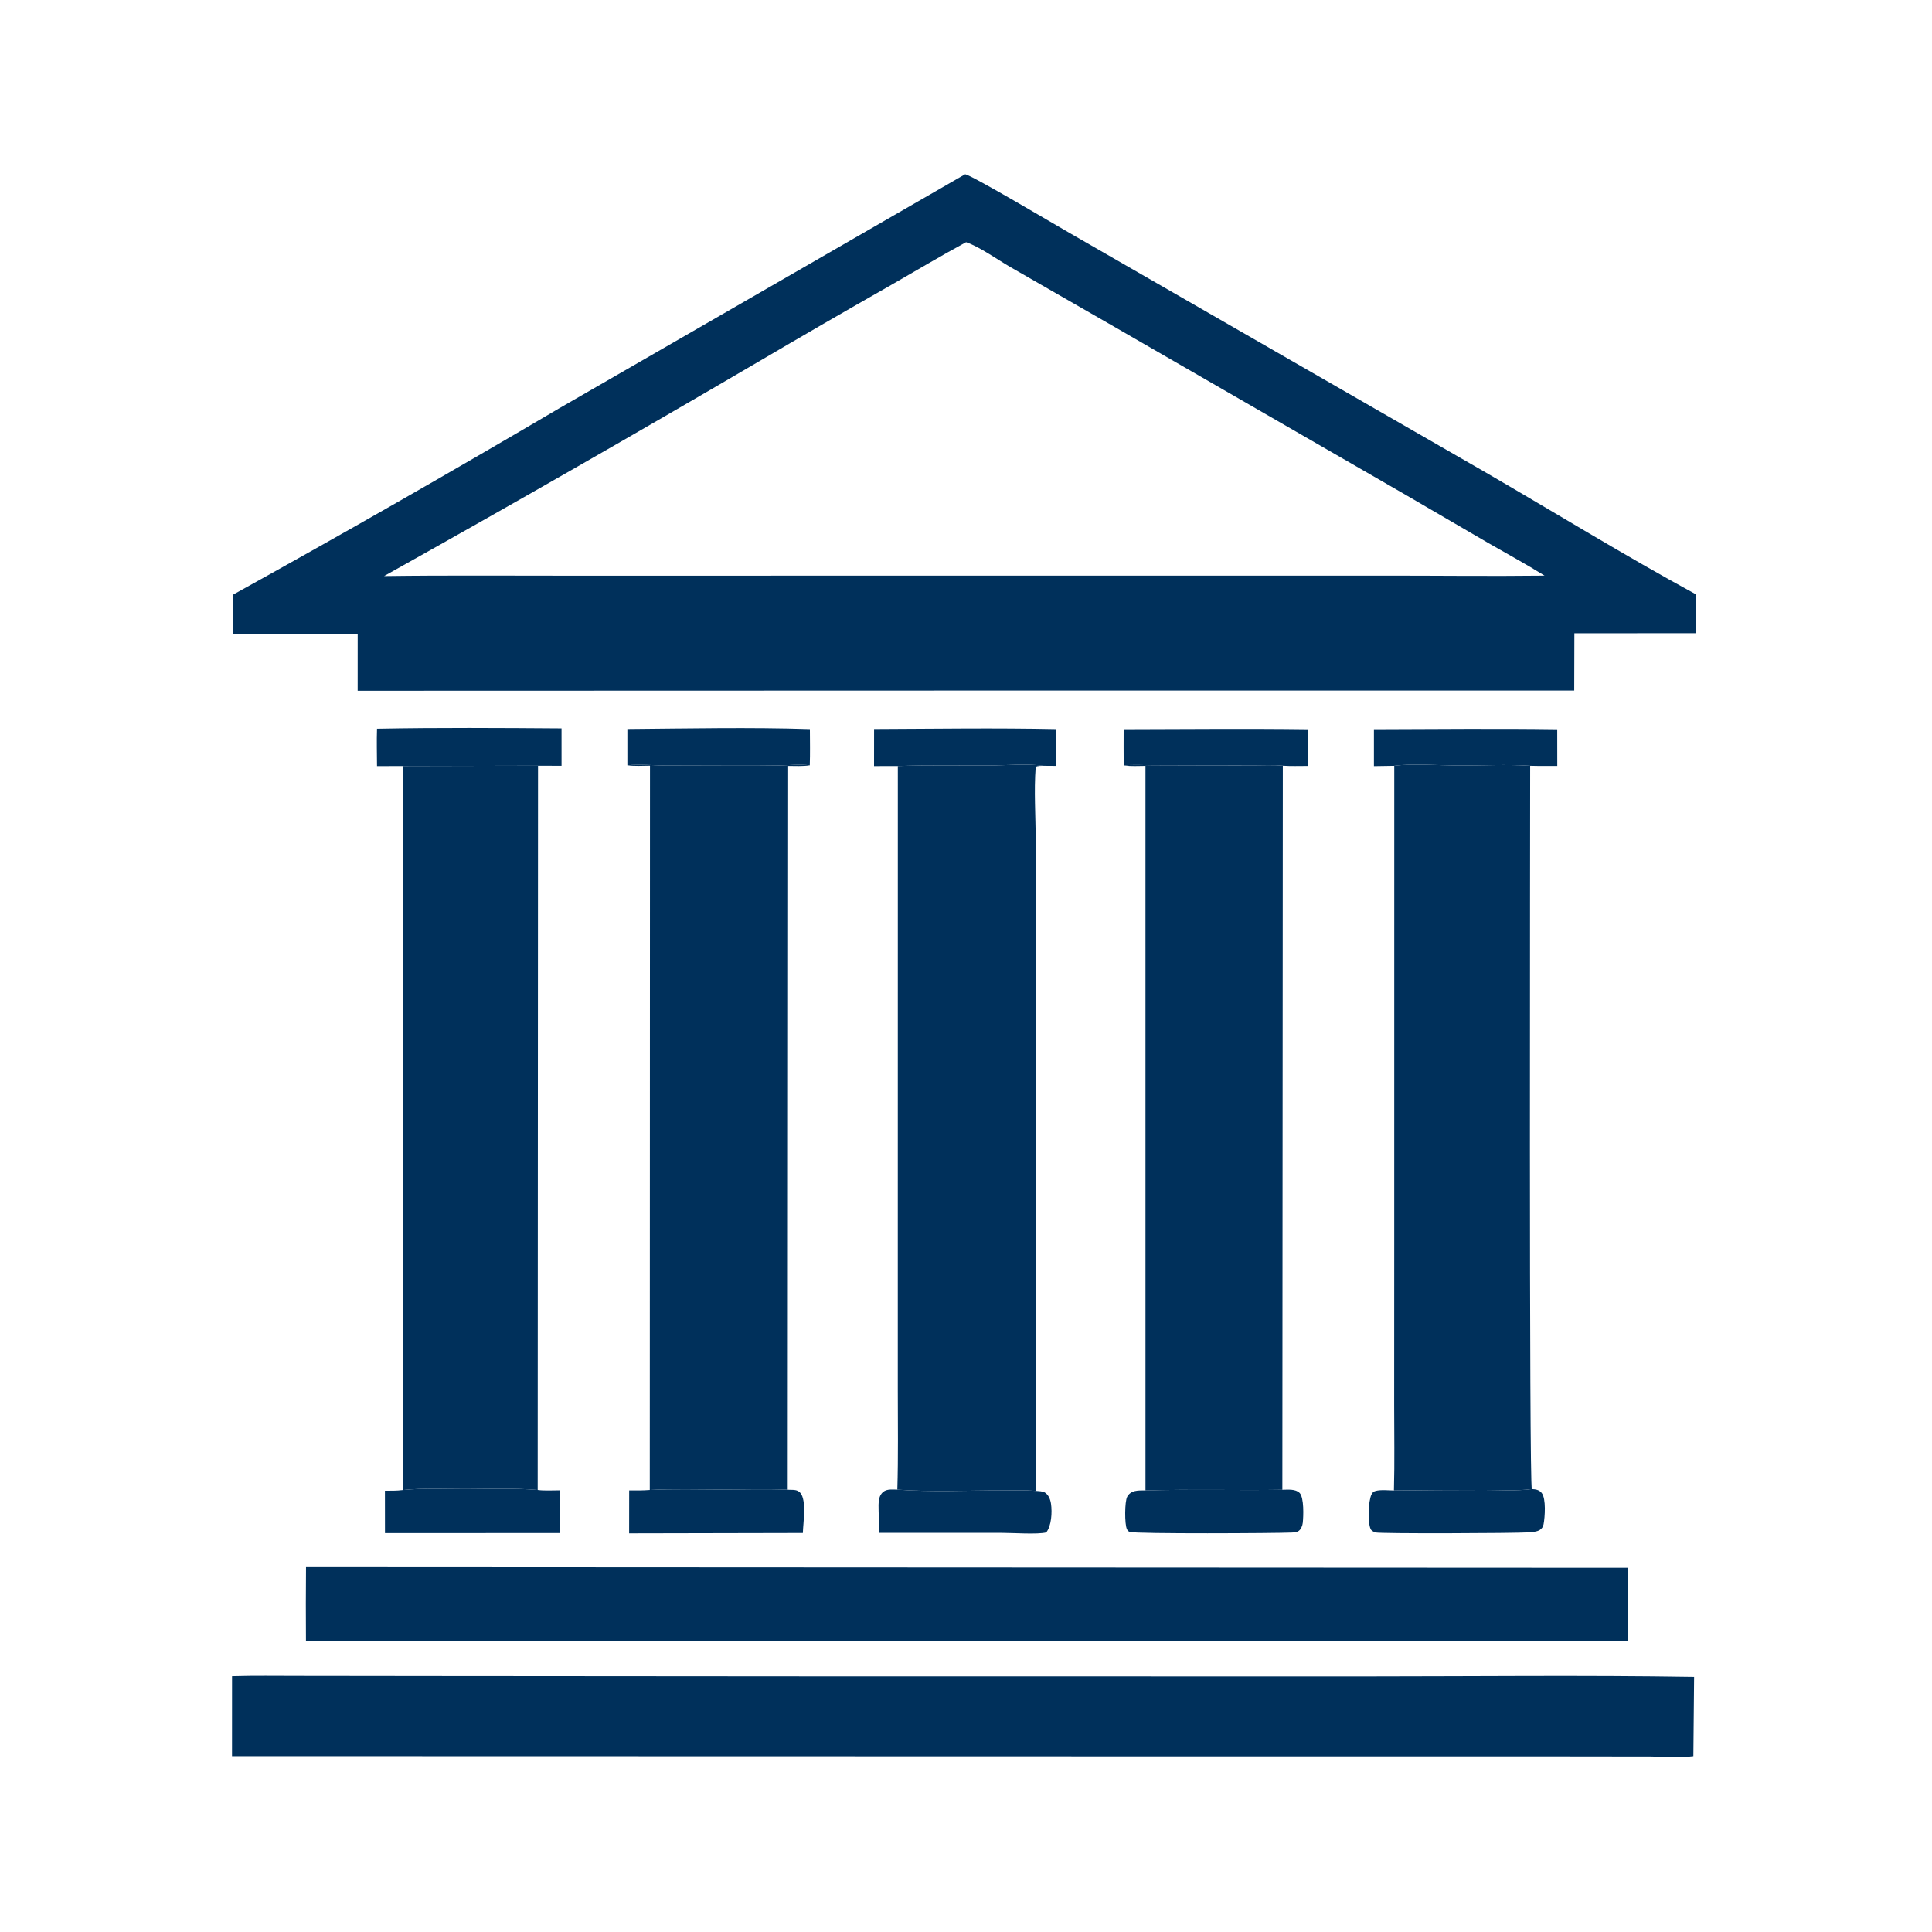
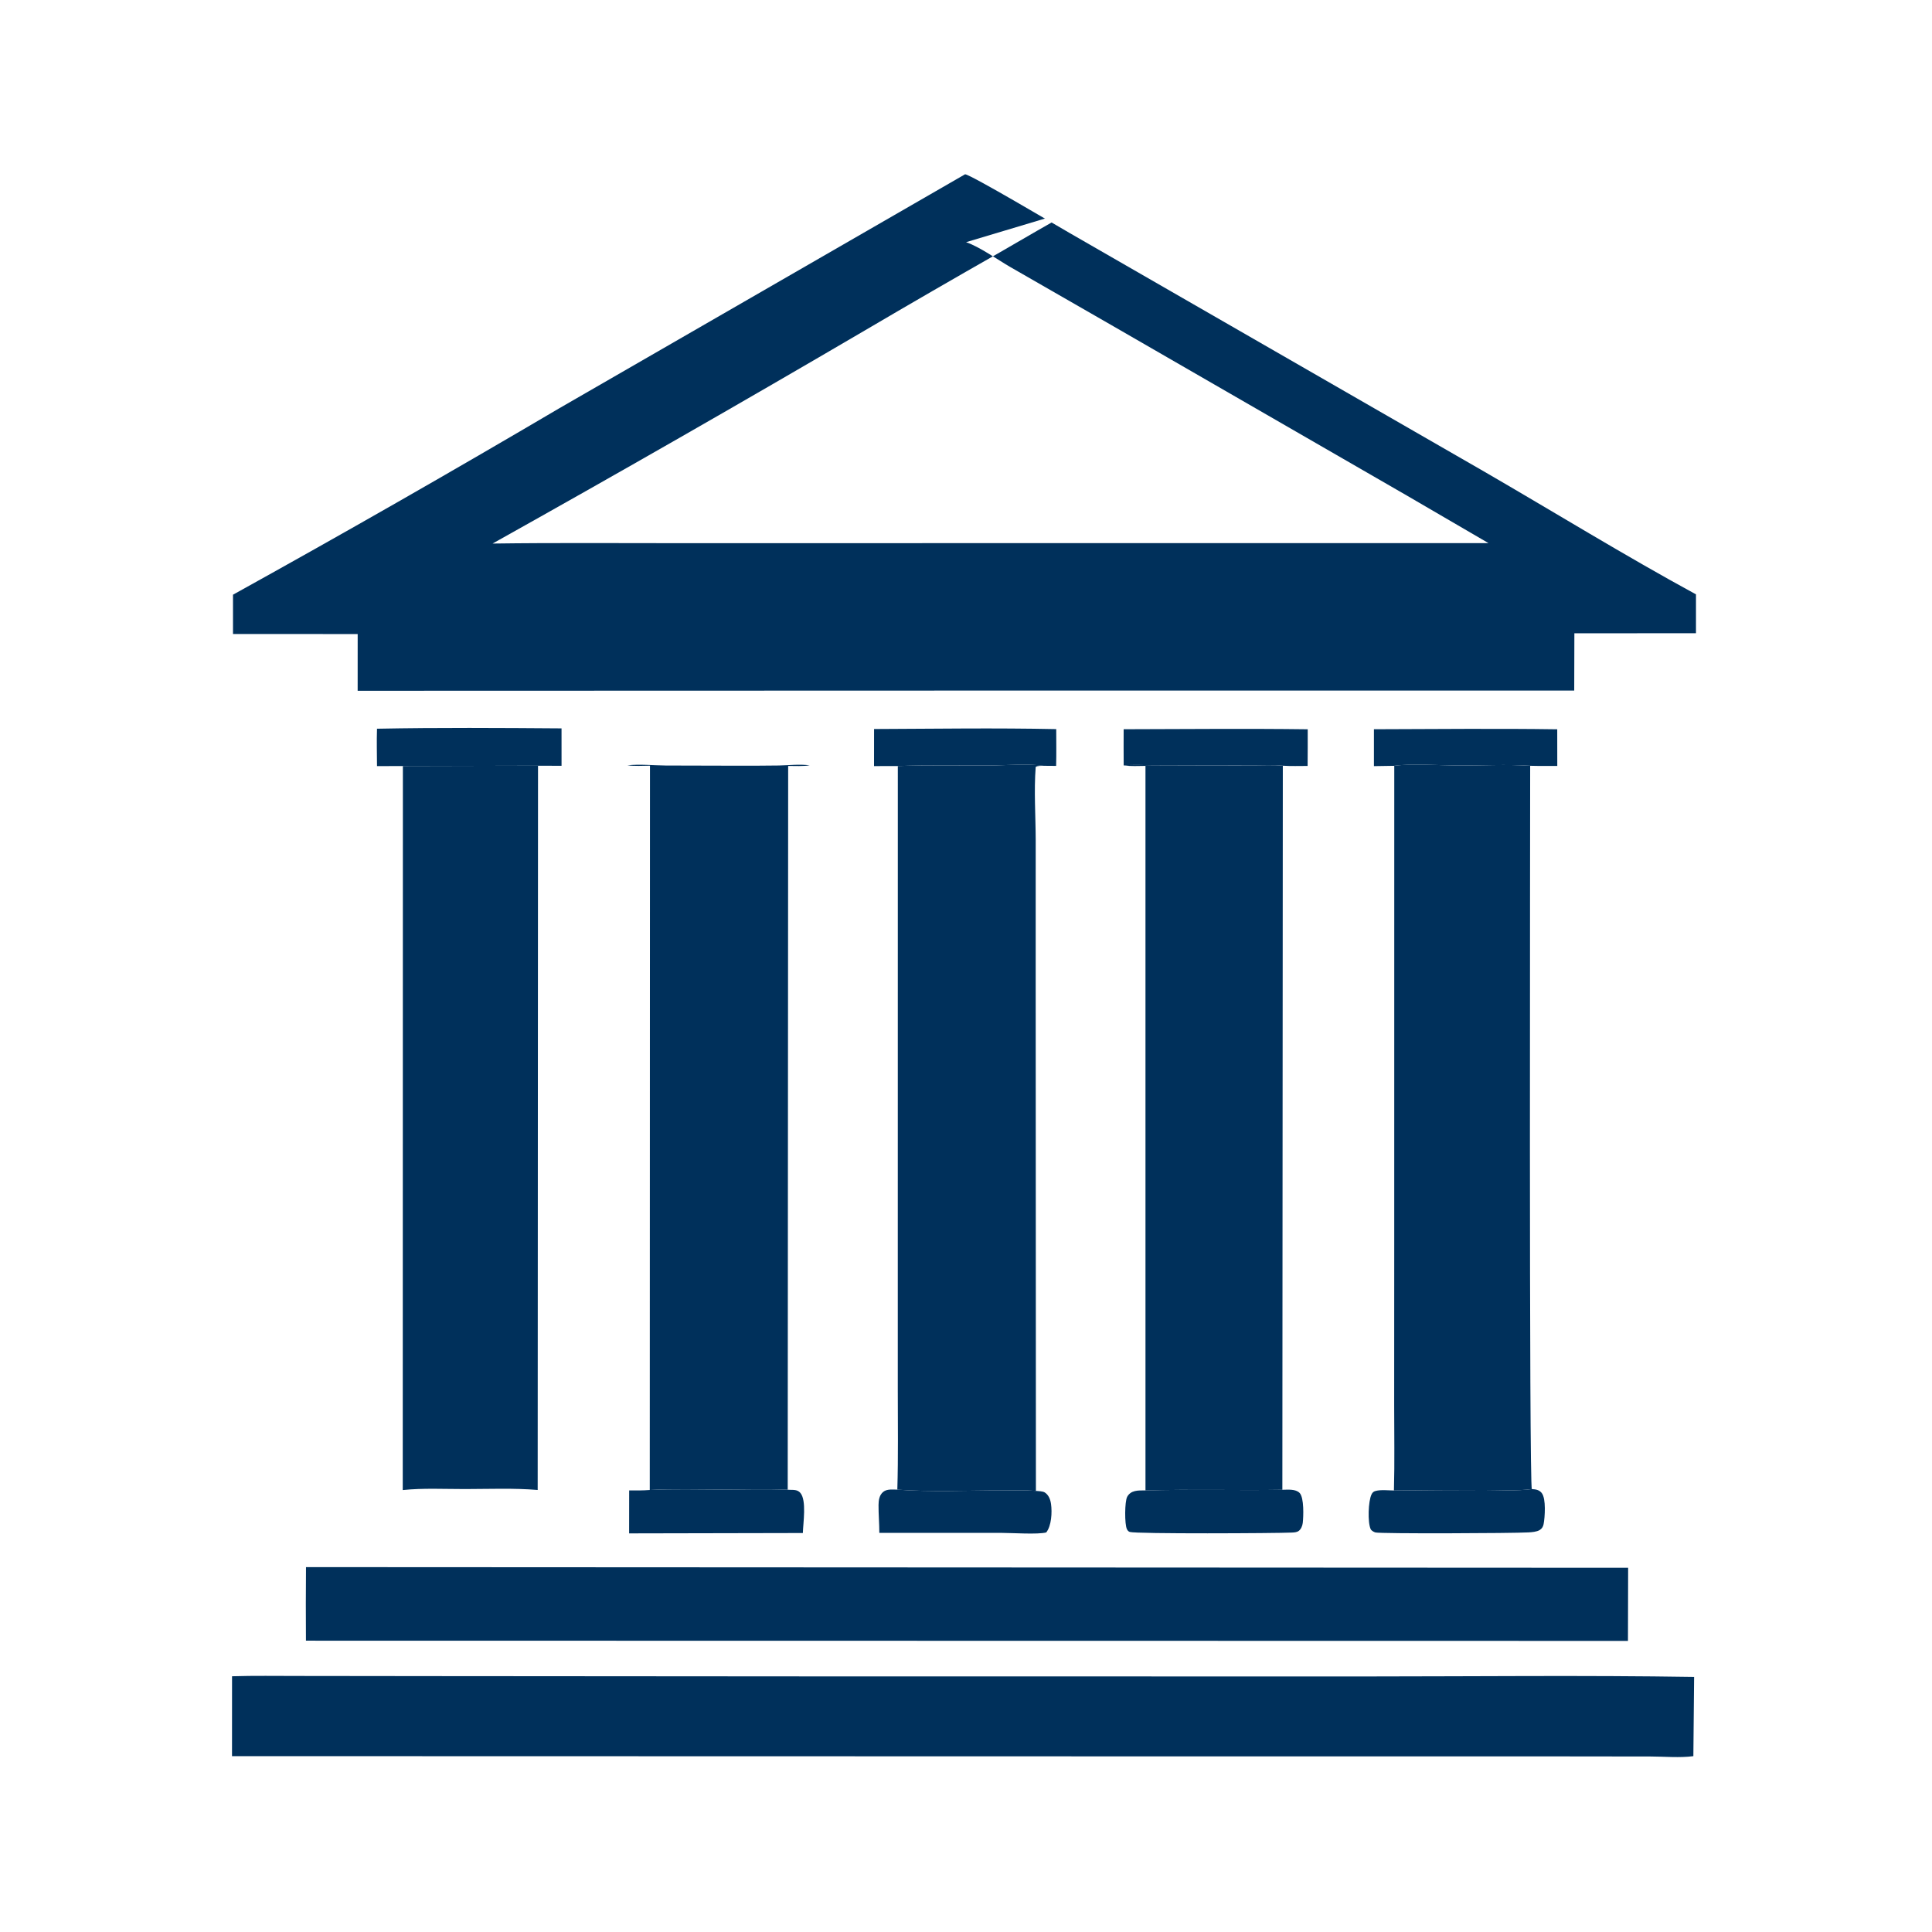
<svg xmlns="http://www.w3.org/2000/svg" data-bbox="0 0 1024 1024" height="1024" width="1024" data-type="color">
  <g>
    <path d="M0 0h1024v1024H0z" fill="#ffffff" data-color="1" />
    <path d="M595.56 386.506c32.506-.06 65.054-.394 97.556.027-.017 6.476.038 12.96-.054 19.434-4.347-.015-8.809.183-13.14-.126-5.101-.504-10.476-.189-15.609-.188l-28.876.007-24.454-.071c-5.118-.049-10.303-.364-15.405.109-.011-6.396-.083-12.798-.018-19.192" fill="#00305B" data-color="2" />
-     <path d="M332.52 386.389c31.583-.257 65.295-.972 96.737.057.019 6.388.166 12.815-.068 19.198-5.322-.705-11.111-.028-16.472.086q-11.888.154-23.777.104l-36.092-.092c-6.736-.076-13.622-.807-20.326-.113z" fill="#00305B" data-color="2" />
    <path d="M728.209 386.508c32.371-.08 64.792-.433 97.157.032q.065 9.712.024 19.424c-4.781-.021-9.59.069-14.368-.083-12.532-.835-25.664-.075-38.263-.144-9.522-.051-24.934-1.105-33.767.159q-5.391.121-10.783.169z" fill="#00305B" data-color="2" />
    <path d="M463.279 386.394c32.156-.134 64.399-.617 96.545.055-.002 6.49.124 13.009-.053 19.494l-6.514-.054c-8.823-1.22-19.599-.217-28.686-.168-16.206.087-32.509-.279-48.7.296l-12.613.027z" fill="#00305B" data-color="2" />
    <path d="M199.824 386.235c32.545-.622 65.249-.407 97.802-.174l.006 19.83-12.47-.045-71.625.17-13.712.039c-.035-6.593-.22-13.232-.001-19.82" fill="#00305B" data-color="2" />
    <path d="M466.062 812.466c.007-4.945-.46-9.88-.42-14.811.02-2.5.421-5.263 2.5-6.943 2.008-1.621 5.039-1.203 7.459-1.174 17.587 1.336 37.361.404 55.229.427 6.036.008 12.213-.248 18.224.231 1.297.124 3.621.142 4.726.858 2.057 1.334 2.959 3.758 3.287 6.099.62 4.427.258 11.501-2.528 15.064-4.312 1.186-18.193.249-23.494.248z" fill="#00305B" data-color="2" />
    <path d="M811.92 789.248c2.056.125 3.863.363 5.229 2.088 2.385 3.01 1.688 12.848.99 16.502-.259 1.354-.9 2.399-2.092 3.121-1.609.974-4.137 1.13-5.986 1.241-8.095.488-78.615.764-81.066.029-.893-.268-2.135-.937-2.529-1.796-1.631-3.56-1.285-14.741.459-18.338.534-1.101 1.052-1.567 2.252-1.881 2.766-.724 6.737-.257 9.635-.232q23.974-.261 47.949-.276c8.186-.026 17.084.642 25.159-.458" fill="#00305B" data-color="2" />
    <path d="M679.676 789.613c2.819-.034 7.013-.532 9.157 1.692 2.416 2.507 2.034 12.534 1.656 15.857-.171 1.494-.885 3.347-2.148 4.261-1.061.767-2.463.807-3.715.869-8.075.398-82.259.77-85.798-.326-.755-.233-1.187-.785-1.54-1.49-1.275-2.54-1.21-14.674.148-17.157.893-1.634 2.283-2.59 4.07-3.014 1.796-.425 3.786-.355 5.621-.34 24.172-.713 48.37.058 72.549-.352" fill="#00305B" data-color="2" />
    <path d="M417.503 789.584c.334.015.667.035 1 .046 2.101.07 4.137-.154 5.669 1.598 3.444 3.937 1.494 16.012 1.365 21.305l-92.086.19.027-22.764c3.648.014 7.278.054 10.916-.237 12.639-.656 25.441-.253 38.105-.242 11.614.01 23.411-.396 35.004.104" fill="#00305B" data-color="2" />
-     <path d="M213.463 789.762c10.719-1.122 22.25-.521 33.068-.533 12.619-.015 25.898-.576 38.452.489 3.785.502 7.991.167 11.825.189.099 7.549.024 15.106.016 22.656l-92.779.035-.023-22.473c3.149-.019 6.314.054 9.441-.363" fill="#00305B" data-color="2" />
    <path d="m162.19 830.607 700.755.348-.095 38.76-700.69-.12q-.136-19.494.03-38.988" fill="#00305B" data-color="2" />
    <path d="m213.537 406.016 71.625-.17-.179 383.872c-12.554-1.065-25.833-.504-38.452-.489-10.818.012-22.349-.589-33.068.533z" fill="#00305B" data-color="2" />
    <path d="M738.992 405.896c8.833-1.264 24.245-.21 33.767-.159 12.599.069 25.731-.691 38.263.144.013 29.654-.654 381.255.898 383.367-8.075 1.1-16.973.432-25.159.458q-23.975.015-47.949.276c.423-15.075.119-30.232.132-45.316l.031-85.162z" fill="#00305B" data-color="2" />
    <path d="M595.578 405.698c5.102-.473 10.287-.158 15.405-.109l24.454.071 28.876-.007c5.133-.001 10.508-.316 15.609.188l-.246 383.772c-24.179.41-48.377-.361-72.549.352l-.007-384.028c-3.822.044-7.749.266-11.542-.239" fill="#00305B" data-color="2" />
    <path d="M332.522 405.629c6.704-.694 13.59.037 20.326.113l36.092.092q11.889.05 23.777-.104c5.361-.114 11.15-.791 16.472-.086-3.742.55-7.665.329-11.447.313l-.239 383.627c-11.593-.5-23.39-.094-35.004-.104-12.664-.011-25.466-.414-38.105.242l.11-383.9c-3.967.059-8.043.307-11.982-.193" fill="#00305B" data-color="2" />
    <path d="M475.871 406.017c16.191-.575 32.494-.209 48.7-.296 9.087-.049 19.863-1.052 28.686.168-1.237.07-3.335-.092-4.312.591-.987 12.688-.025 26.148-.001 38.913l-.008 76.708.118 268.095c-6.011-.479-12.188-.223-18.224-.231-17.868-.023-37.642.909-55.229-.427.533-17.634.242-35.358.248-53.001l.001-91.107z" fill="#00305B" data-color="2" />
    <path d="M122.988 888.455c11.768-.366 23.632-.137 35.408-.158l72.781.084 201.818.146 290.952.034c57.952-.015 116.019-.674 173.961.248l-.394 41.997c-7.174.963-15.418.188-22.727.174l-46.957-.058-160.531.002-544.328-.129z" fill="#00305B" data-color="2" />
    <path d="M511.526 92.365c3.218.305 48.494 27.185 55.445 31.165l219.346 126.227c37.5 21.715 74.536 44.549 112.588 65.271l-.005 20.609-64.45.007-.08 30.385-322.62-.002-322.184.097.013-30.07-66.086-.018.002-20.833q87.18-48.273 173.034-98.867z" fill="#00305B" data-color="2" />
-     <path d="M512.043 128.36c7.232 2.483 16.566 9.199 23.432 13.169l54.551 31.34 155.56 89.738 43.333 25.252c9.903 5.701 20.031 11.178 29.717 17.233-29.052.347-58.162-.042-87.219-.007l-220.167.009-207.263.03c-33.462.021-66.953-.265-100.411.194q99.31-55.521 197.473-113.046 35.442-20.847 71.183-41.175c13.239-7.609 26.393-15.453 39.811-22.737" fill="#ffffff" data-color="1" />
+     <path d="M512.043 128.36c7.232 2.483 16.566 9.199 23.432 13.169l54.551 31.34 155.56 89.738 43.333 25.252l-220.167.009-207.263.03c-33.462.021-66.953-.265-100.411.194q99.31-55.521 197.473-113.046 35.442-20.847 71.183-41.175c13.239-7.609 26.393-15.453 39.811-22.737" fill="#ffffff" data-color="1" />
  </g>
</svg>